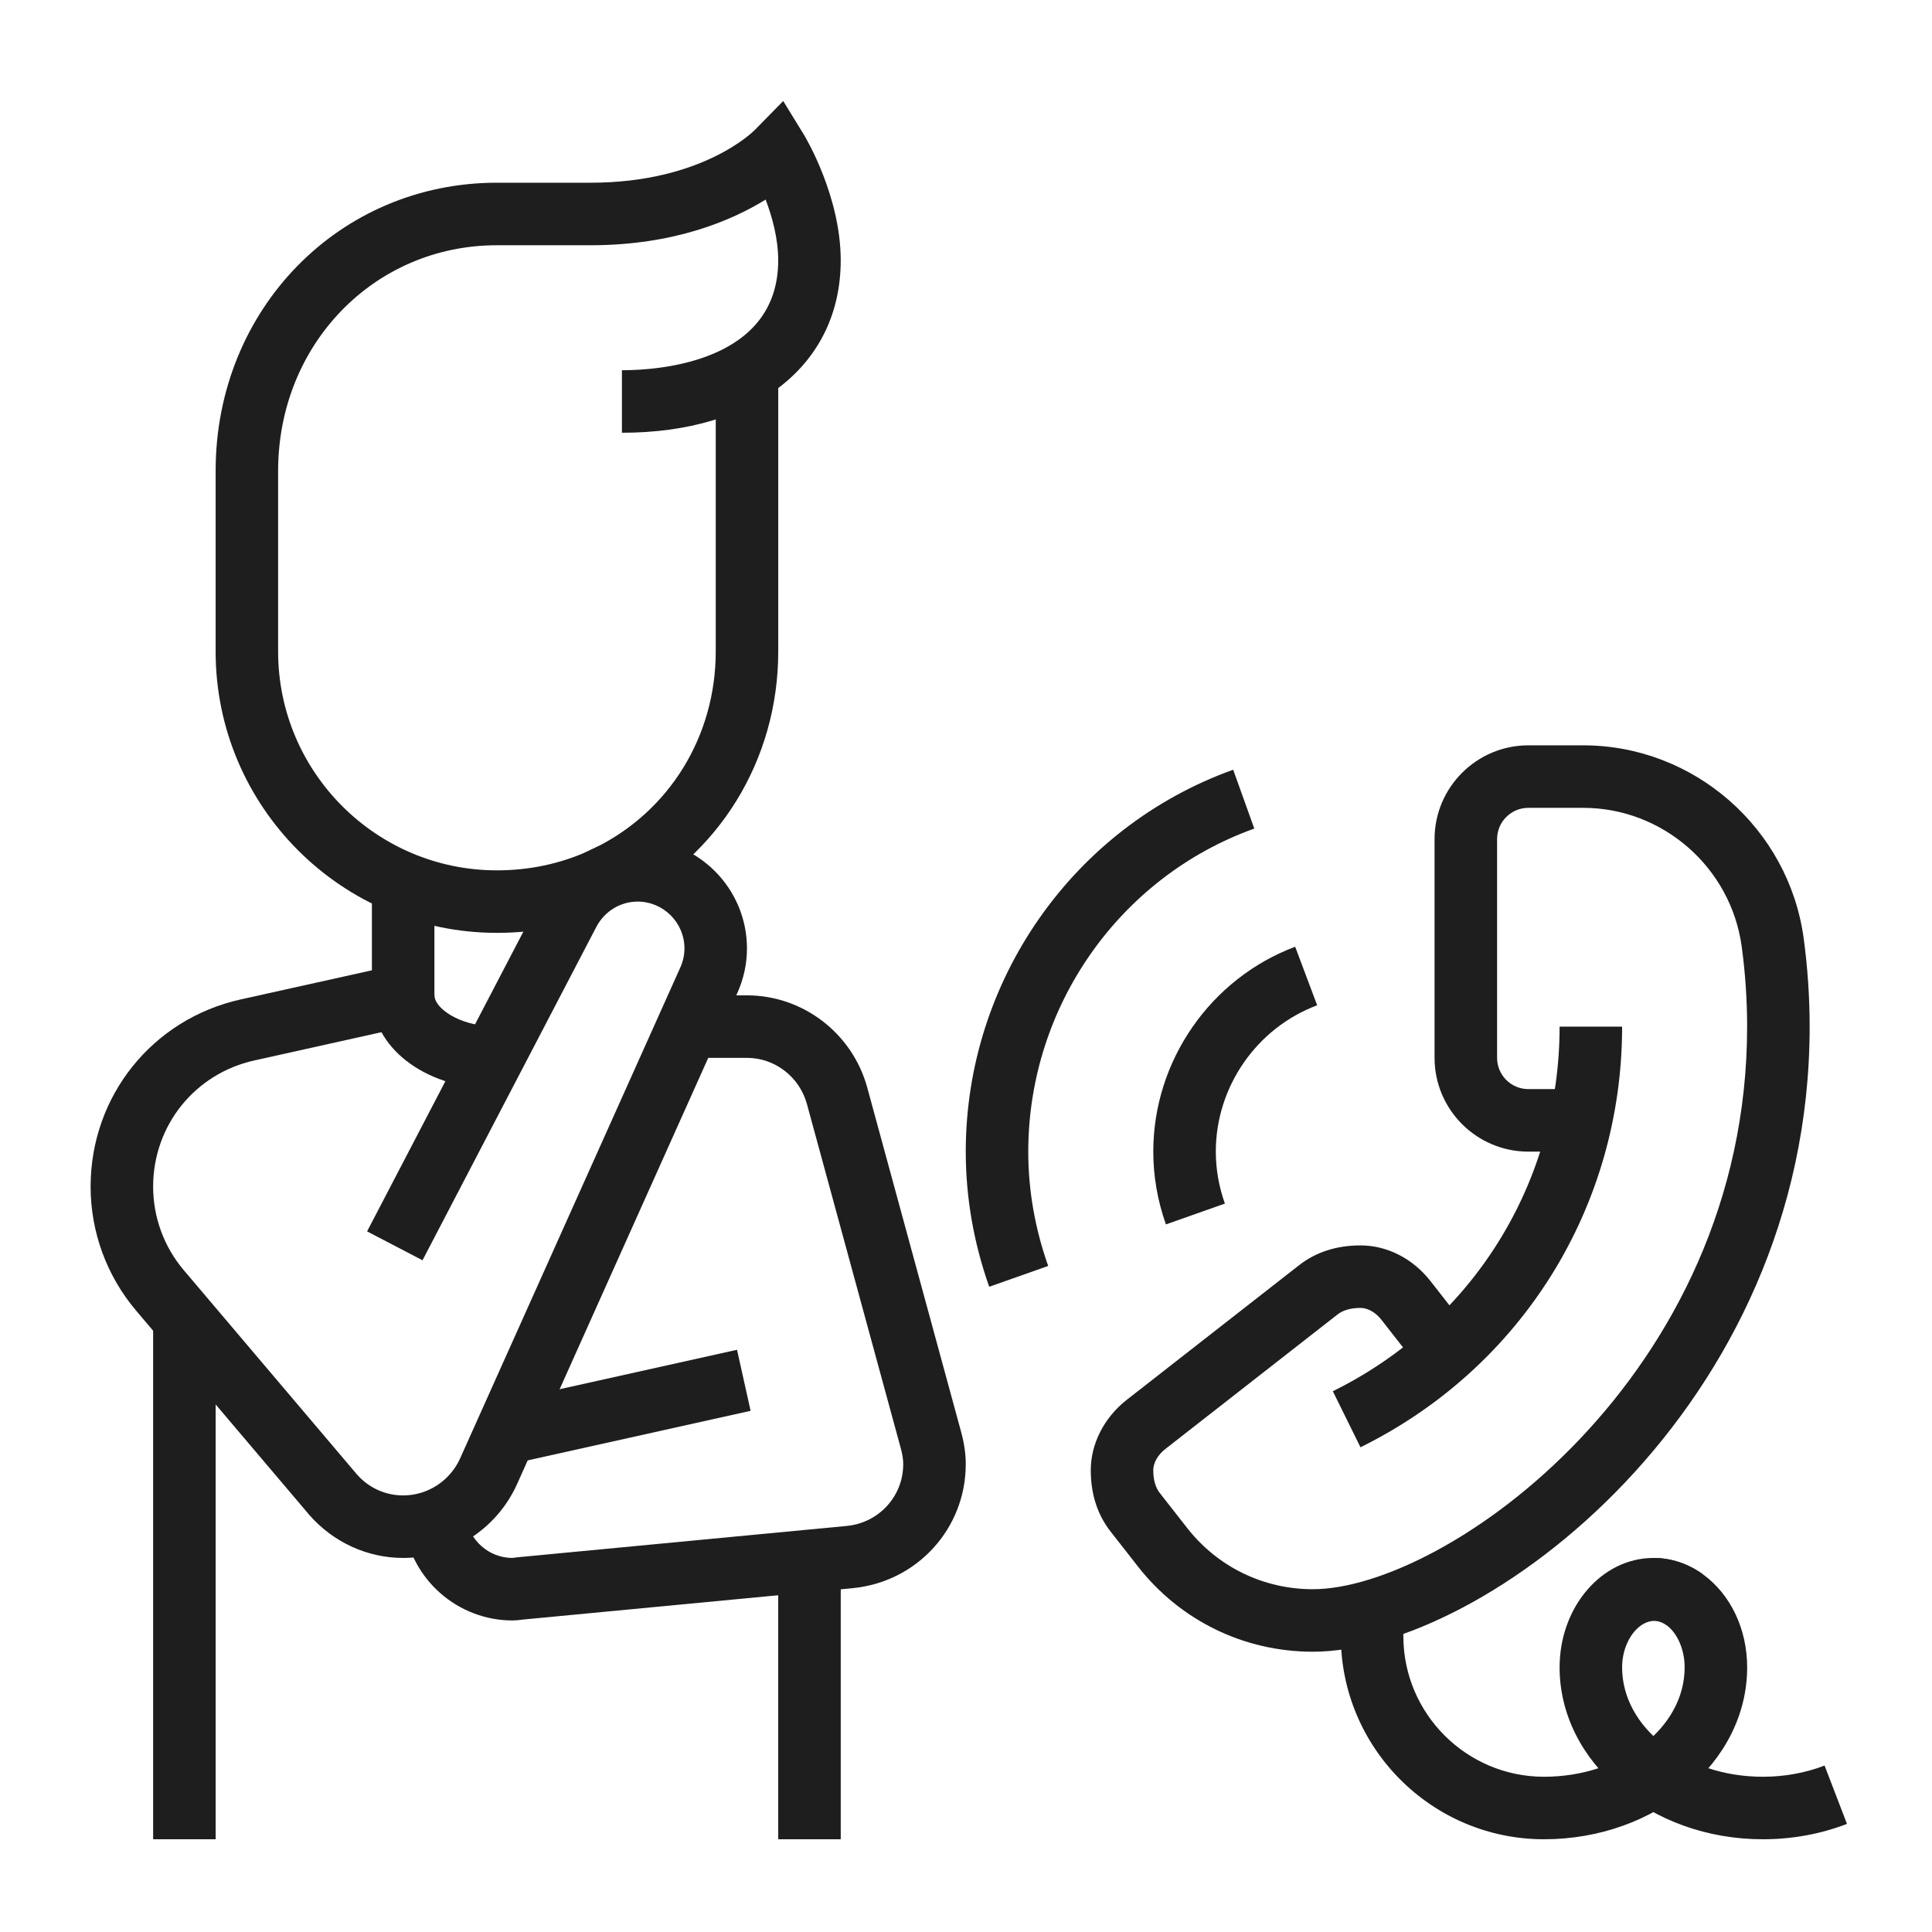
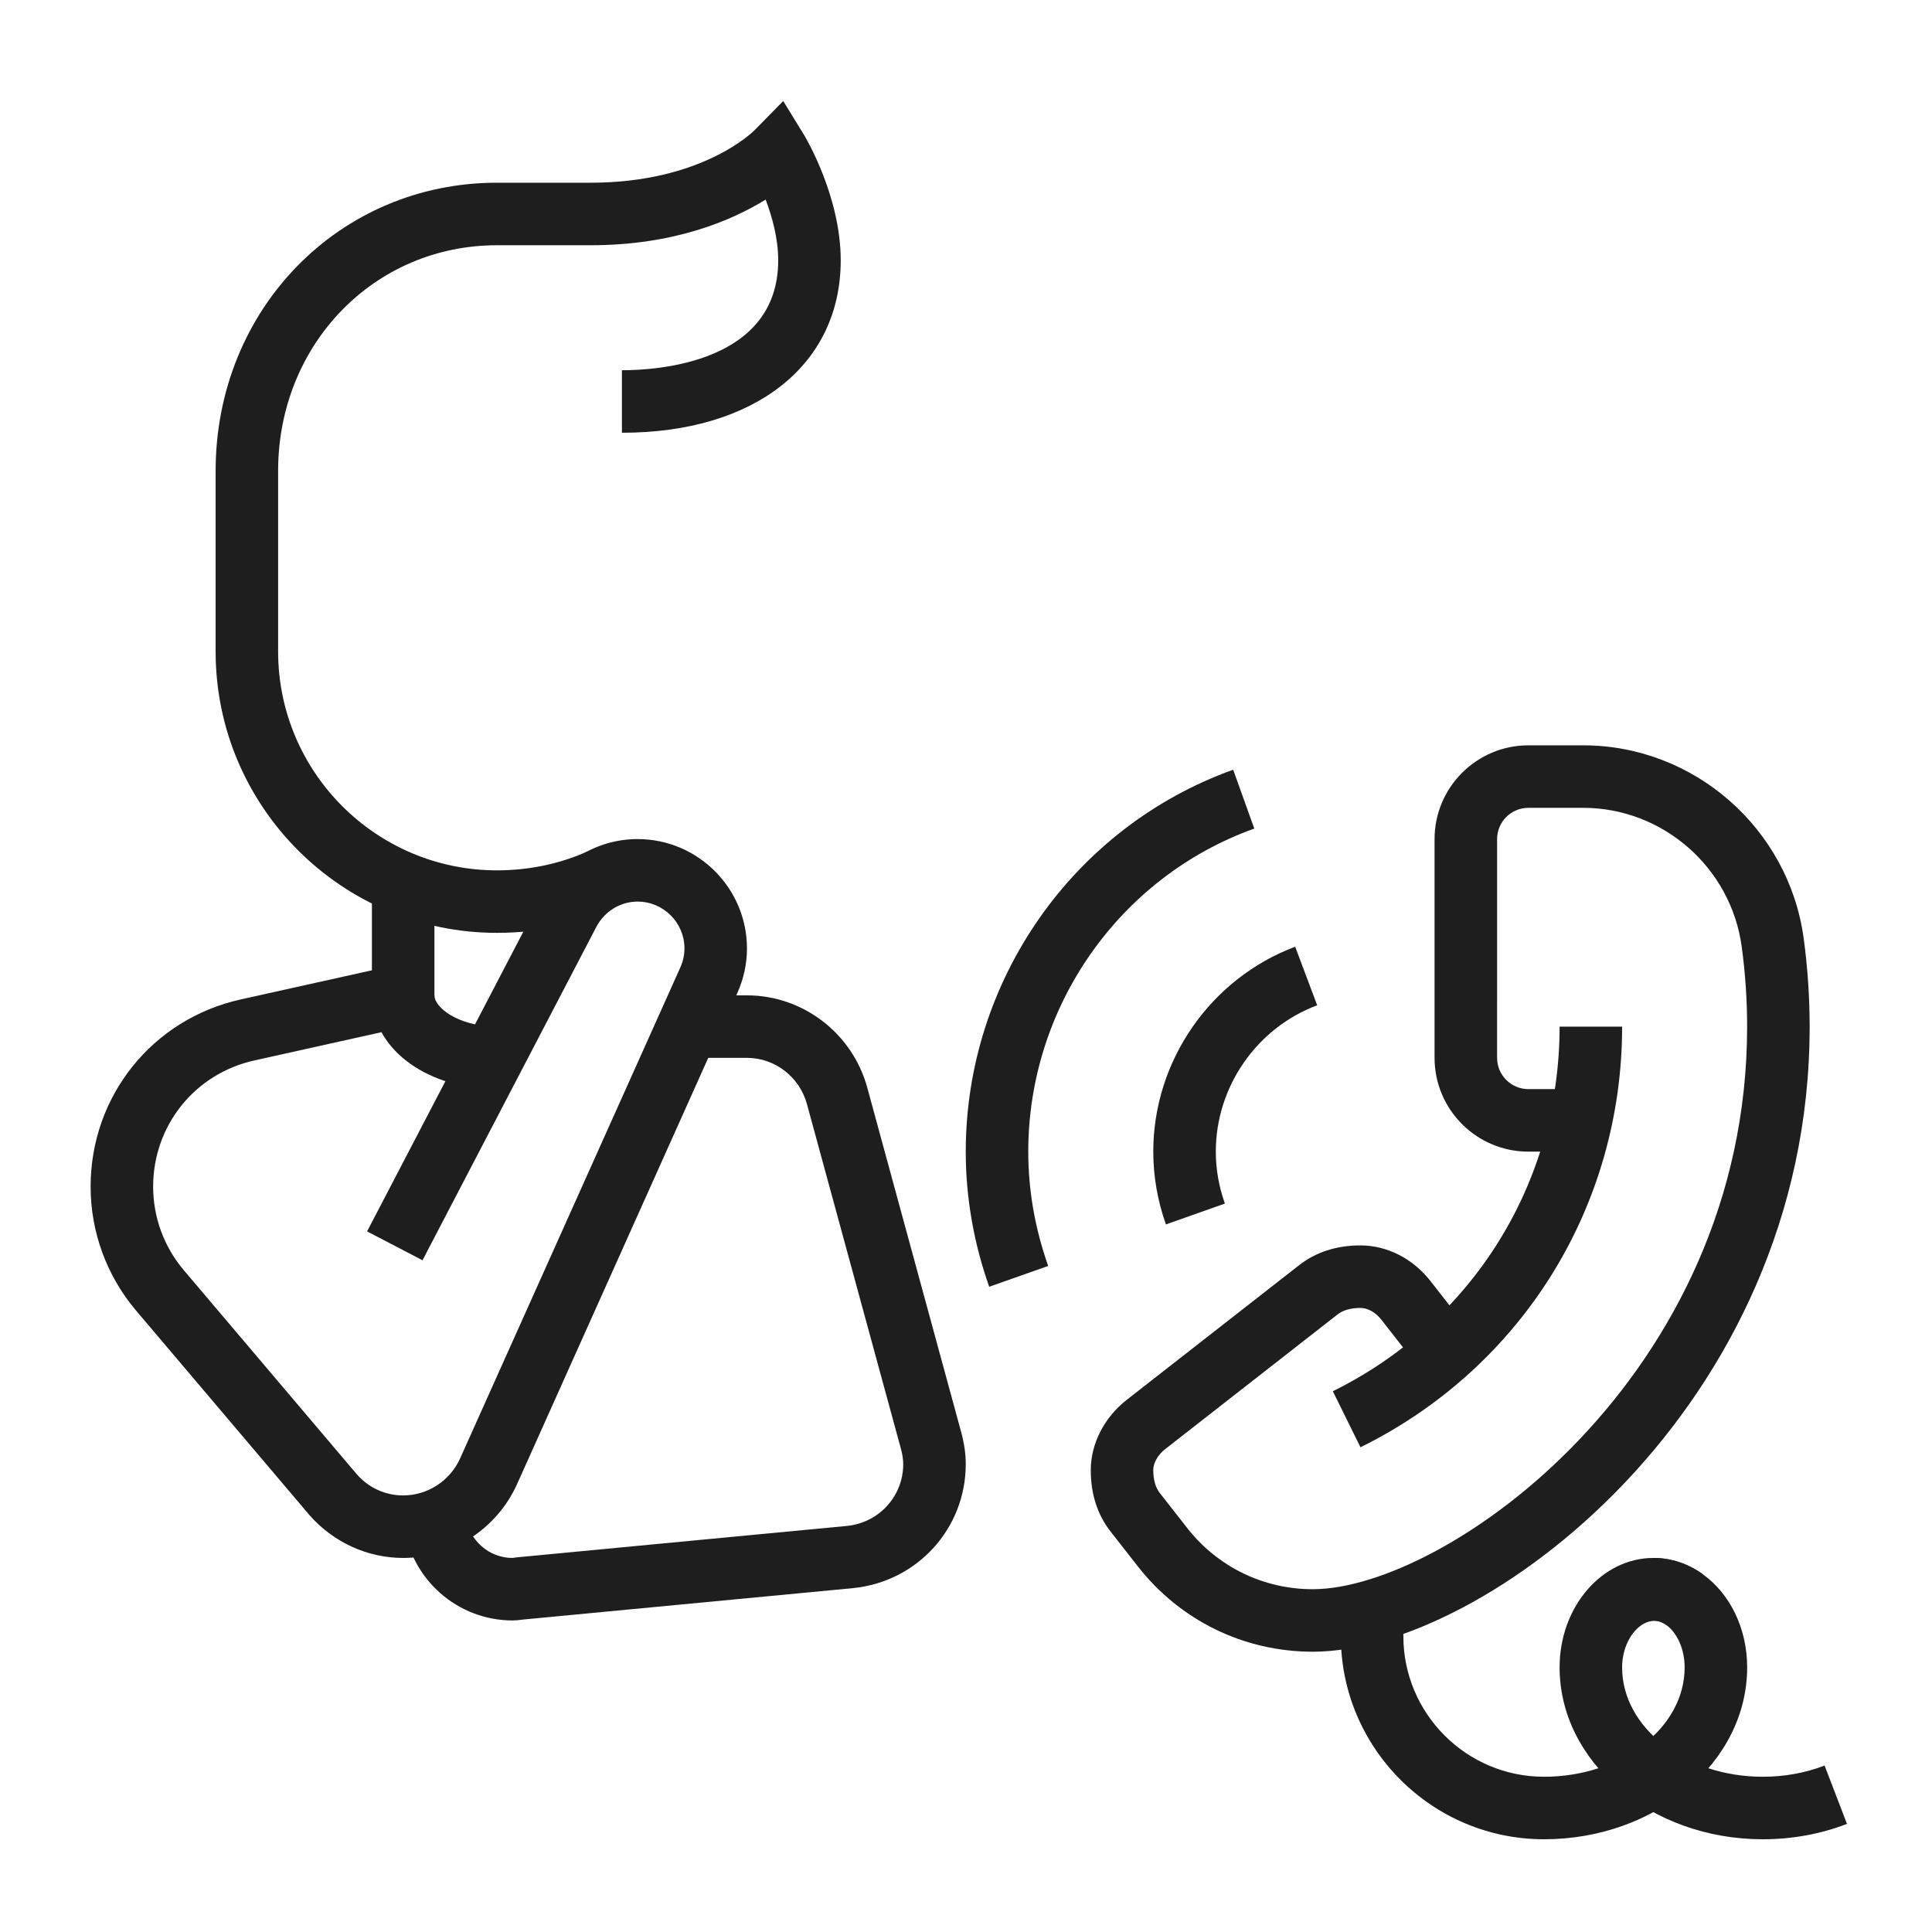
<svg xmlns="http://www.w3.org/2000/svg" version="1.1" id="Capa_1" x="0px" y="0px" width="110px" height="110px" viewBox="0 0 110 110" enable-background="new 0 0 110 110" xml:space="preserve">
  <g>
    <path fill="#1F1E1E" d="M77.46,82.402l-1.574-3.191c7.964-3.931,12.911-11.885,12.911-20.76h3.56   C92.356,68.69,86.648,77.867,77.46,82.402z" />
    <path fill="#1F1E1E" d="M74.747,94.042c-3.92,0-7.552-1.772-9.966-4.863l-1.552-1.982c-0.746-0.955-1.125-2.131-1.125-3.494   c0-1.504,0.765-2.998,2.044-3.999l9.818-7.669c0.958-0.747,2.133-1.126,3.493-1.126c1.523,0,2.982,0.745,3.999,2.046l2.278,2.915   l-2.805,2.19l-2.277-2.915c-0.331-0.424-0.778-0.677-1.195-0.677c-0.548,0-0.987,0.125-1.304,0.371l-9.816,7.669   c-0.417,0.327-0.677,0.784-0.677,1.194c0,0.551,0.126,0.988,0.37,1.302l1.553,1.984c1.733,2.221,4.345,3.495,7.161,3.495   c7.553,0,24.728-12.103,24.728-32.032c0-1.521-0.104-3.053-0.309-4.558c-0.613-4.503-4.493-7.898-9.023-7.898h-3.124   c-0.982,0-1.78,0.797-1.78,1.779V60.23c0,0.982,0.798,1.779,1.78,1.779h2.985v3.56h-2.985c-2.944,0-5.34-2.395-5.34-5.339V47.774   c0-2.944,2.396-5.338,5.34-5.338h3.124c6.301,0,11.695,4.72,12.551,10.978c0.225,1.662,0.341,3.358,0.341,5.038   C103.034,80.182,84.46,94.042,74.747,94.042z" />
    <path fill="#1F1E1E" d="M56.321,73.263c-0.885-2.509-1.335-5.098-1.335-7.693c0-9.739,6.118-18.478,15.226-21.745l1.202,3.35   c-7.697,2.761-12.869,10.155-12.869,18.395c0,2.19,0.381,4.381,1.134,6.508L56.321,73.263z" />
    <path fill="#1F1E1E" d="M66.382,69.713c-0.477-1.351-0.719-2.744-0.719-4.144c0-5.163,3.247-9.852,8.079-11.666l1.252,3.333   c-3.452,1.295-5.771,4.644-5.771,8.333c0,0.994,0.174,1.99,0.517,2.958L66.382,69.713z" />
-     <rect x="33.781" y="73.149" transform="matrix(0.217 0.976 -0.976 0.217 106.026 28.007)" fill="#1F1E1E" width="3.561" height="13.843" />
    <path fill="#1F1E1E" d="M22.955,88.703c-2.028,0-3.969-0.886-5.33-2.433L7.742,74.613c-1.667-1.97-2.583-4.472-2.583-7.051   c0-5.157,3.516-9.542,8.55-10.66l7.466-1.657v-4.948h3.559v7.801l-10.252,2.279c-3.393,0.753-5.763,3.707-5.763,7.185   c0,1.738,0.617,3.425,1.74,4.751l9.86,11.631c0.672,0.766,1.616,1.199,2.636,1.199c1.391,0,2.662-0.826,3.241-2.105l12.536-27.95   c0.159-0.353,0.238-0.719,0.238-1.086c0-1.472-1.197-2.669-2.669-2.669c-0.985,0-1.886,0.556-2.353,1.449l-9.892,18.972   l-3.156-1.644l9.891-18.972c1.081-2.075,3.193-3.365,5.509-3.365c3.434,0,6.229,2.794,6.229,6.229c0,0.873-0.187,1.728-0.551,2.542   L29.44,84.498C28.287,87.055,25.742,88.703,22.955,88.703z" />
-     <rect x="44.309" y="88.87" fill="#1F1E1E" width="3.559" height="15.85" />
-     <rect x="8.719" y="75.113" fill="#1F1E1E" width="3.559" height="29.606" />
    <path fill="#1F1E1E" d="M87.908,104.72c-6.378,0-11.567-5.19-11.567-11.567V91.64h3.56v1.513c0,4.415,3.592,8.008,8.008,8.008   c4.415,0,8.008-2.795,8.008-6.229c0-1.007-0.41-1.951-1.044-2.412c-0.237-0.17-0.483-0.258-0.736-0.258v-3.559   c1.003,0,1.979,0.323,2.824,0.935c1.574,1.14,2.515,3.118,2.515,5.294C99.475,100.328,94.285,104.72,87.908,104.72z" />
    <path fill="#1F1E1E" d="M100.364,104.72c-6.378,0-11.567-4.392-11.567-9.788c0-3.434,2.395-6.229,5.339-6.229   c1.003,0,1.979,0.323,2.824,0.935l-2.089,2.882c-1.126-0.81-2.515,0.613-2.515,2.412c0,3.434,3.592,6.229,8.008,6.229   c1.234,0,2.417-0.214,3.52-0.638l1.275,3.322C103.65,104.426,102.036,104.72,100.364,104.72z" />
    <path fill="#1F1E1E" d="M28.008,62.007c-3.896-0.113-6.833-2.407-6.833-5.335h3.559c0,0.685,1.316,1.717,3.375,1.775L28.008,62.007   z" />
    <path fill="#1F1E1E" d="M28.293,53.113c-8.831,0-16.016-7.185-16.016-16.016V26.814c0-9.202,7.035-16.411,16.016-16.411h5.339   c6.327,0,9.233-2.89,9.354-3.013l1.607-1.639l1.199,1.953c0.083,0.14,2.075,3.479,2.075,7.117c0,5.964-4.89,9.818-12.457,9.818   v-3.559c2.087,0,8.898-0.452,8.898-6.259c0-1.247-0.348-2.491-0.716-3.458c-1.896,1.174-5.182,2.6-9.961,2.6h-5.339   c-6.984,0-12.457,5.644-12.457,12.851v10.283c0,6.868,5.589,12.457,12.457,12.457c1.818,0,3.558-0.363,5.169-1.081l1.445,3.253   C32.837,52.646,30.613,53.113,28.293,53.113z" />
-     <path fill="#1F1E1E" d="M35.452,51.465l-1.571-3.194c4.237-2.082,6.87-6.364,6.87-11.174V21.166h3.559v15.931   C44.309,43.275,40.915,48.78,35.452,51.465z" />
    <path fill="#1F1E1E" d="M29.183,92.262c-3.126,0-5.782-2.335-6.178-5.432l3.531-0.452c0.168,1.326,1.307,2.325,2.646,2.325   l0.252-0.035l18.797-1.789c1.817-0.185,3.195-1.695,3.195-3.514c0-0.271-0.044-0.562-0.142-0.917l-5.342-19.594   c-0.425-1.543-1.826-2.624-3.413-2.624h-3.355v-3.559h3.355c3.184,0,5.999,2.156,6.847,5.244l5.342,19.596   c0.181,0.659,0.268,1.266,0.268,1.854c0,3.653-2.754,6.687-6.409,7.055l-18.801,1.791C29.532,92.245,29.362,92.262,29.183,92.262z" />
  </g>
</svg>